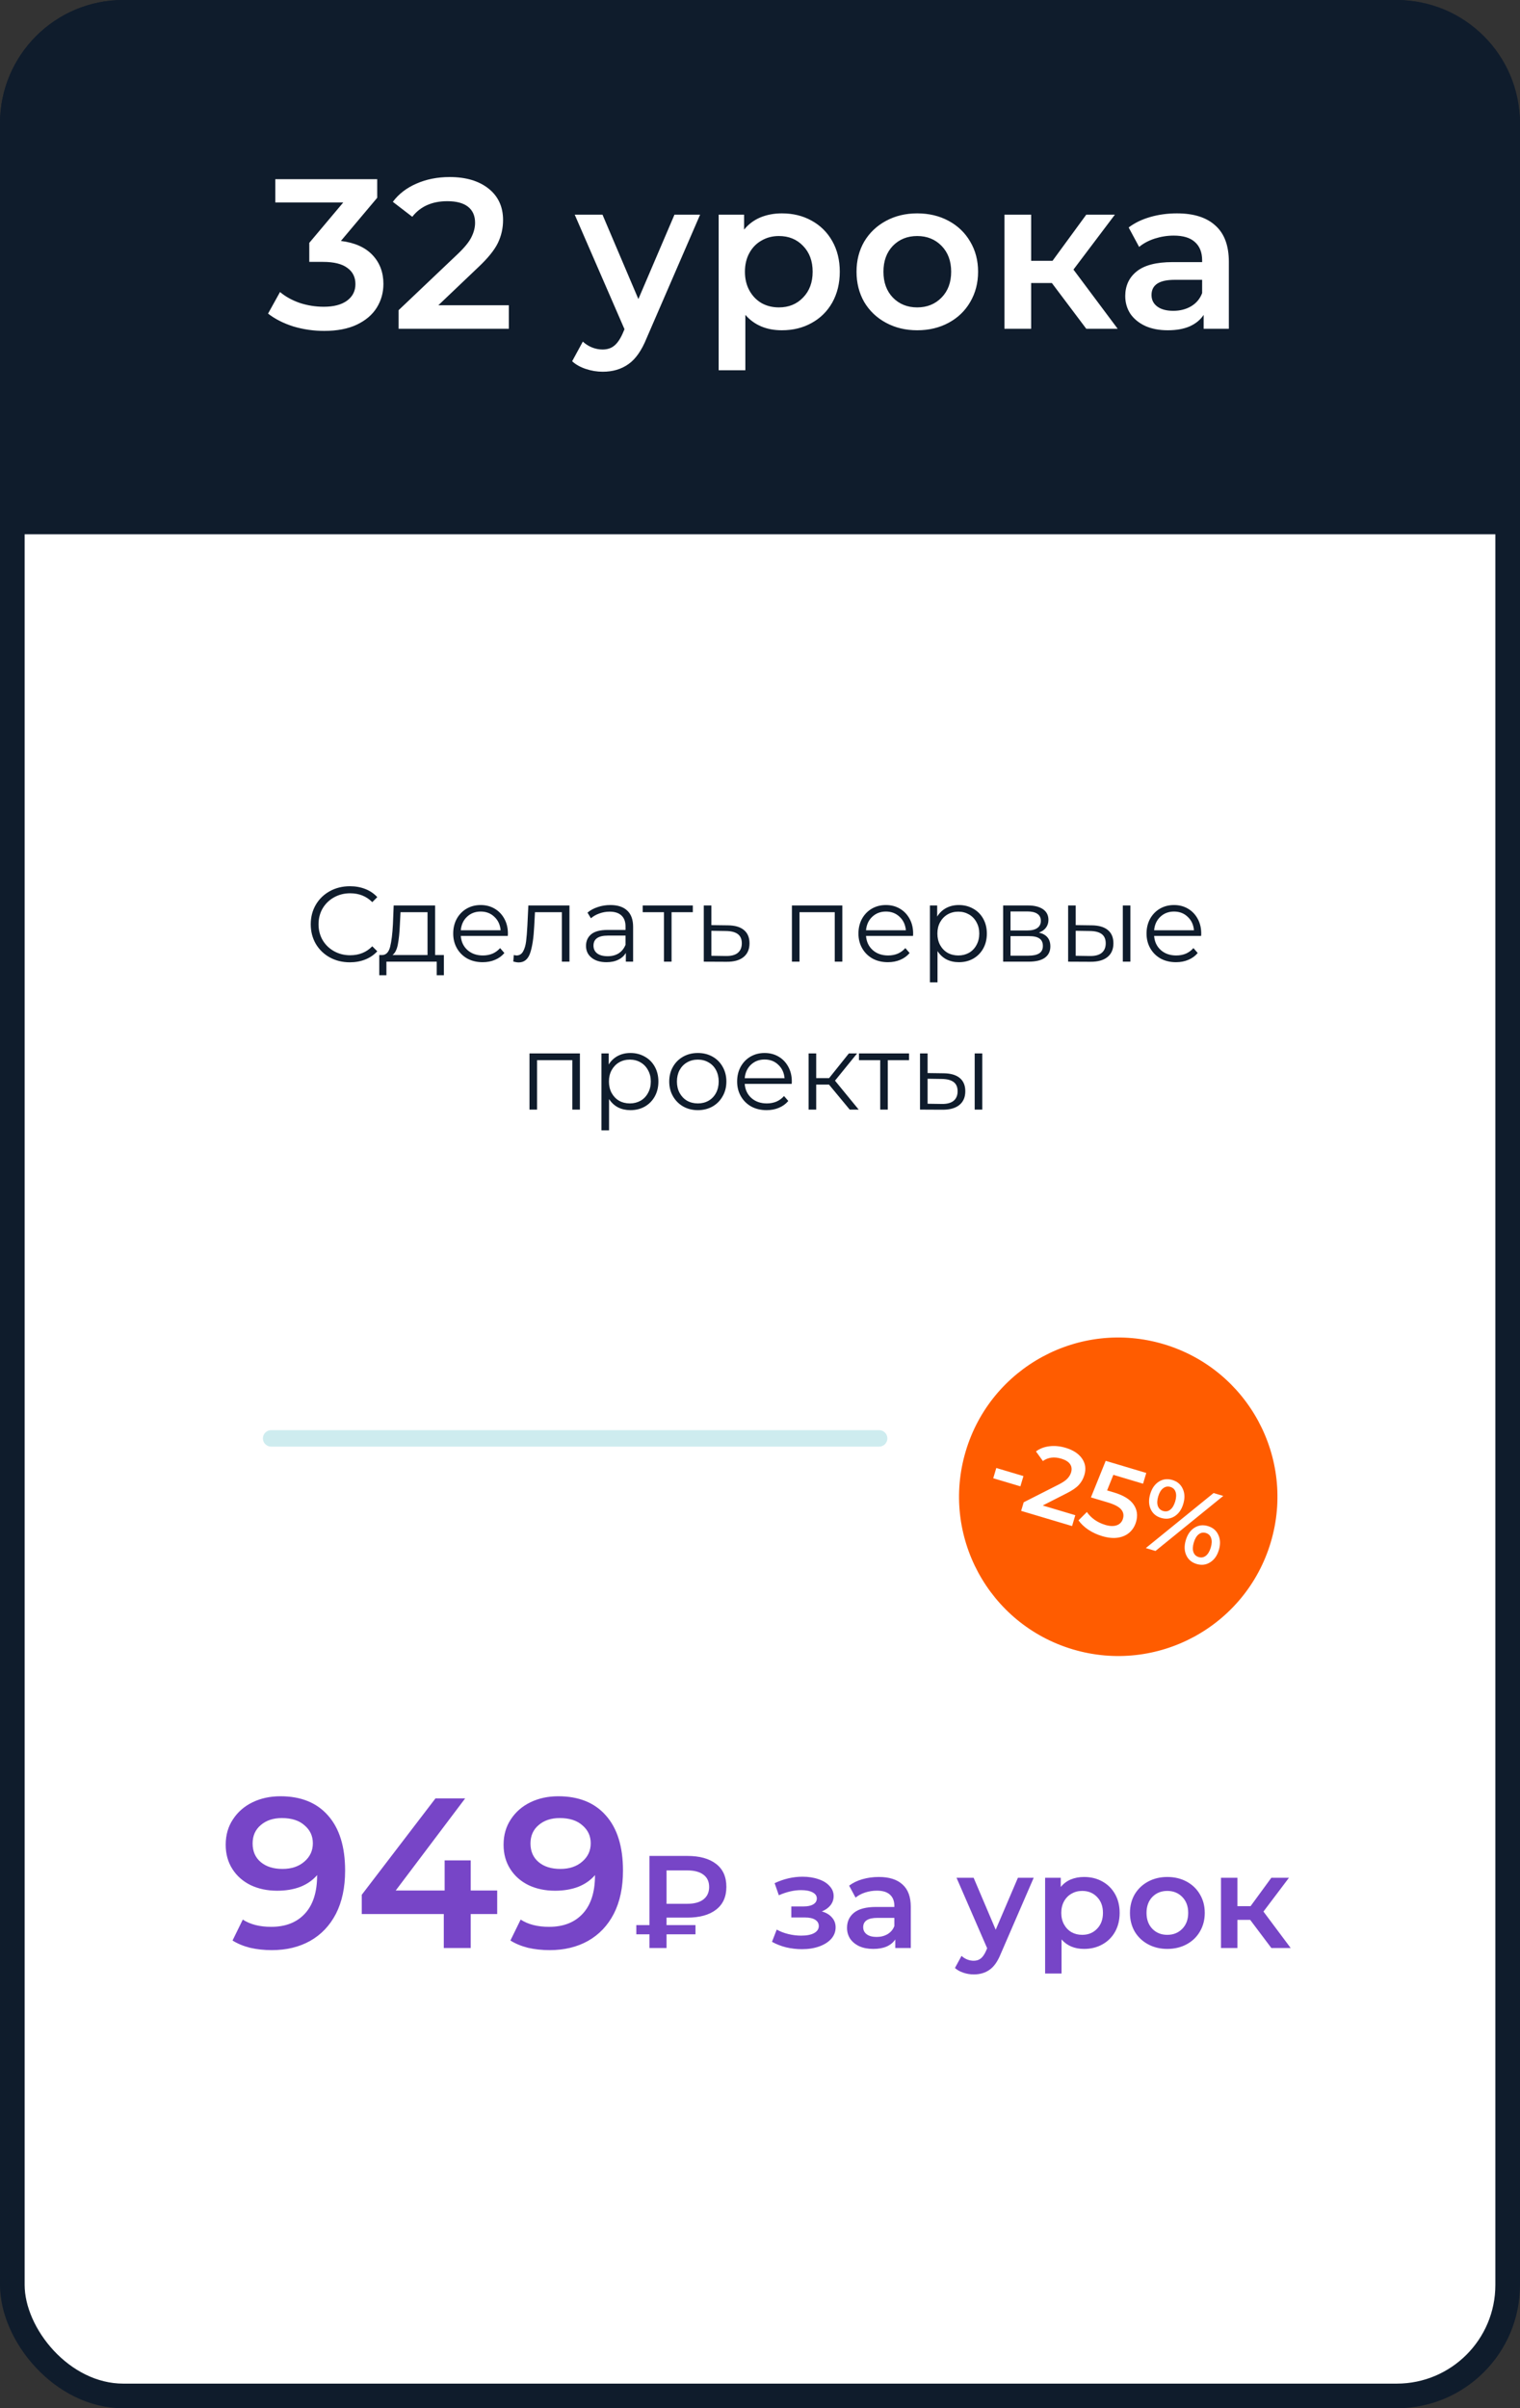
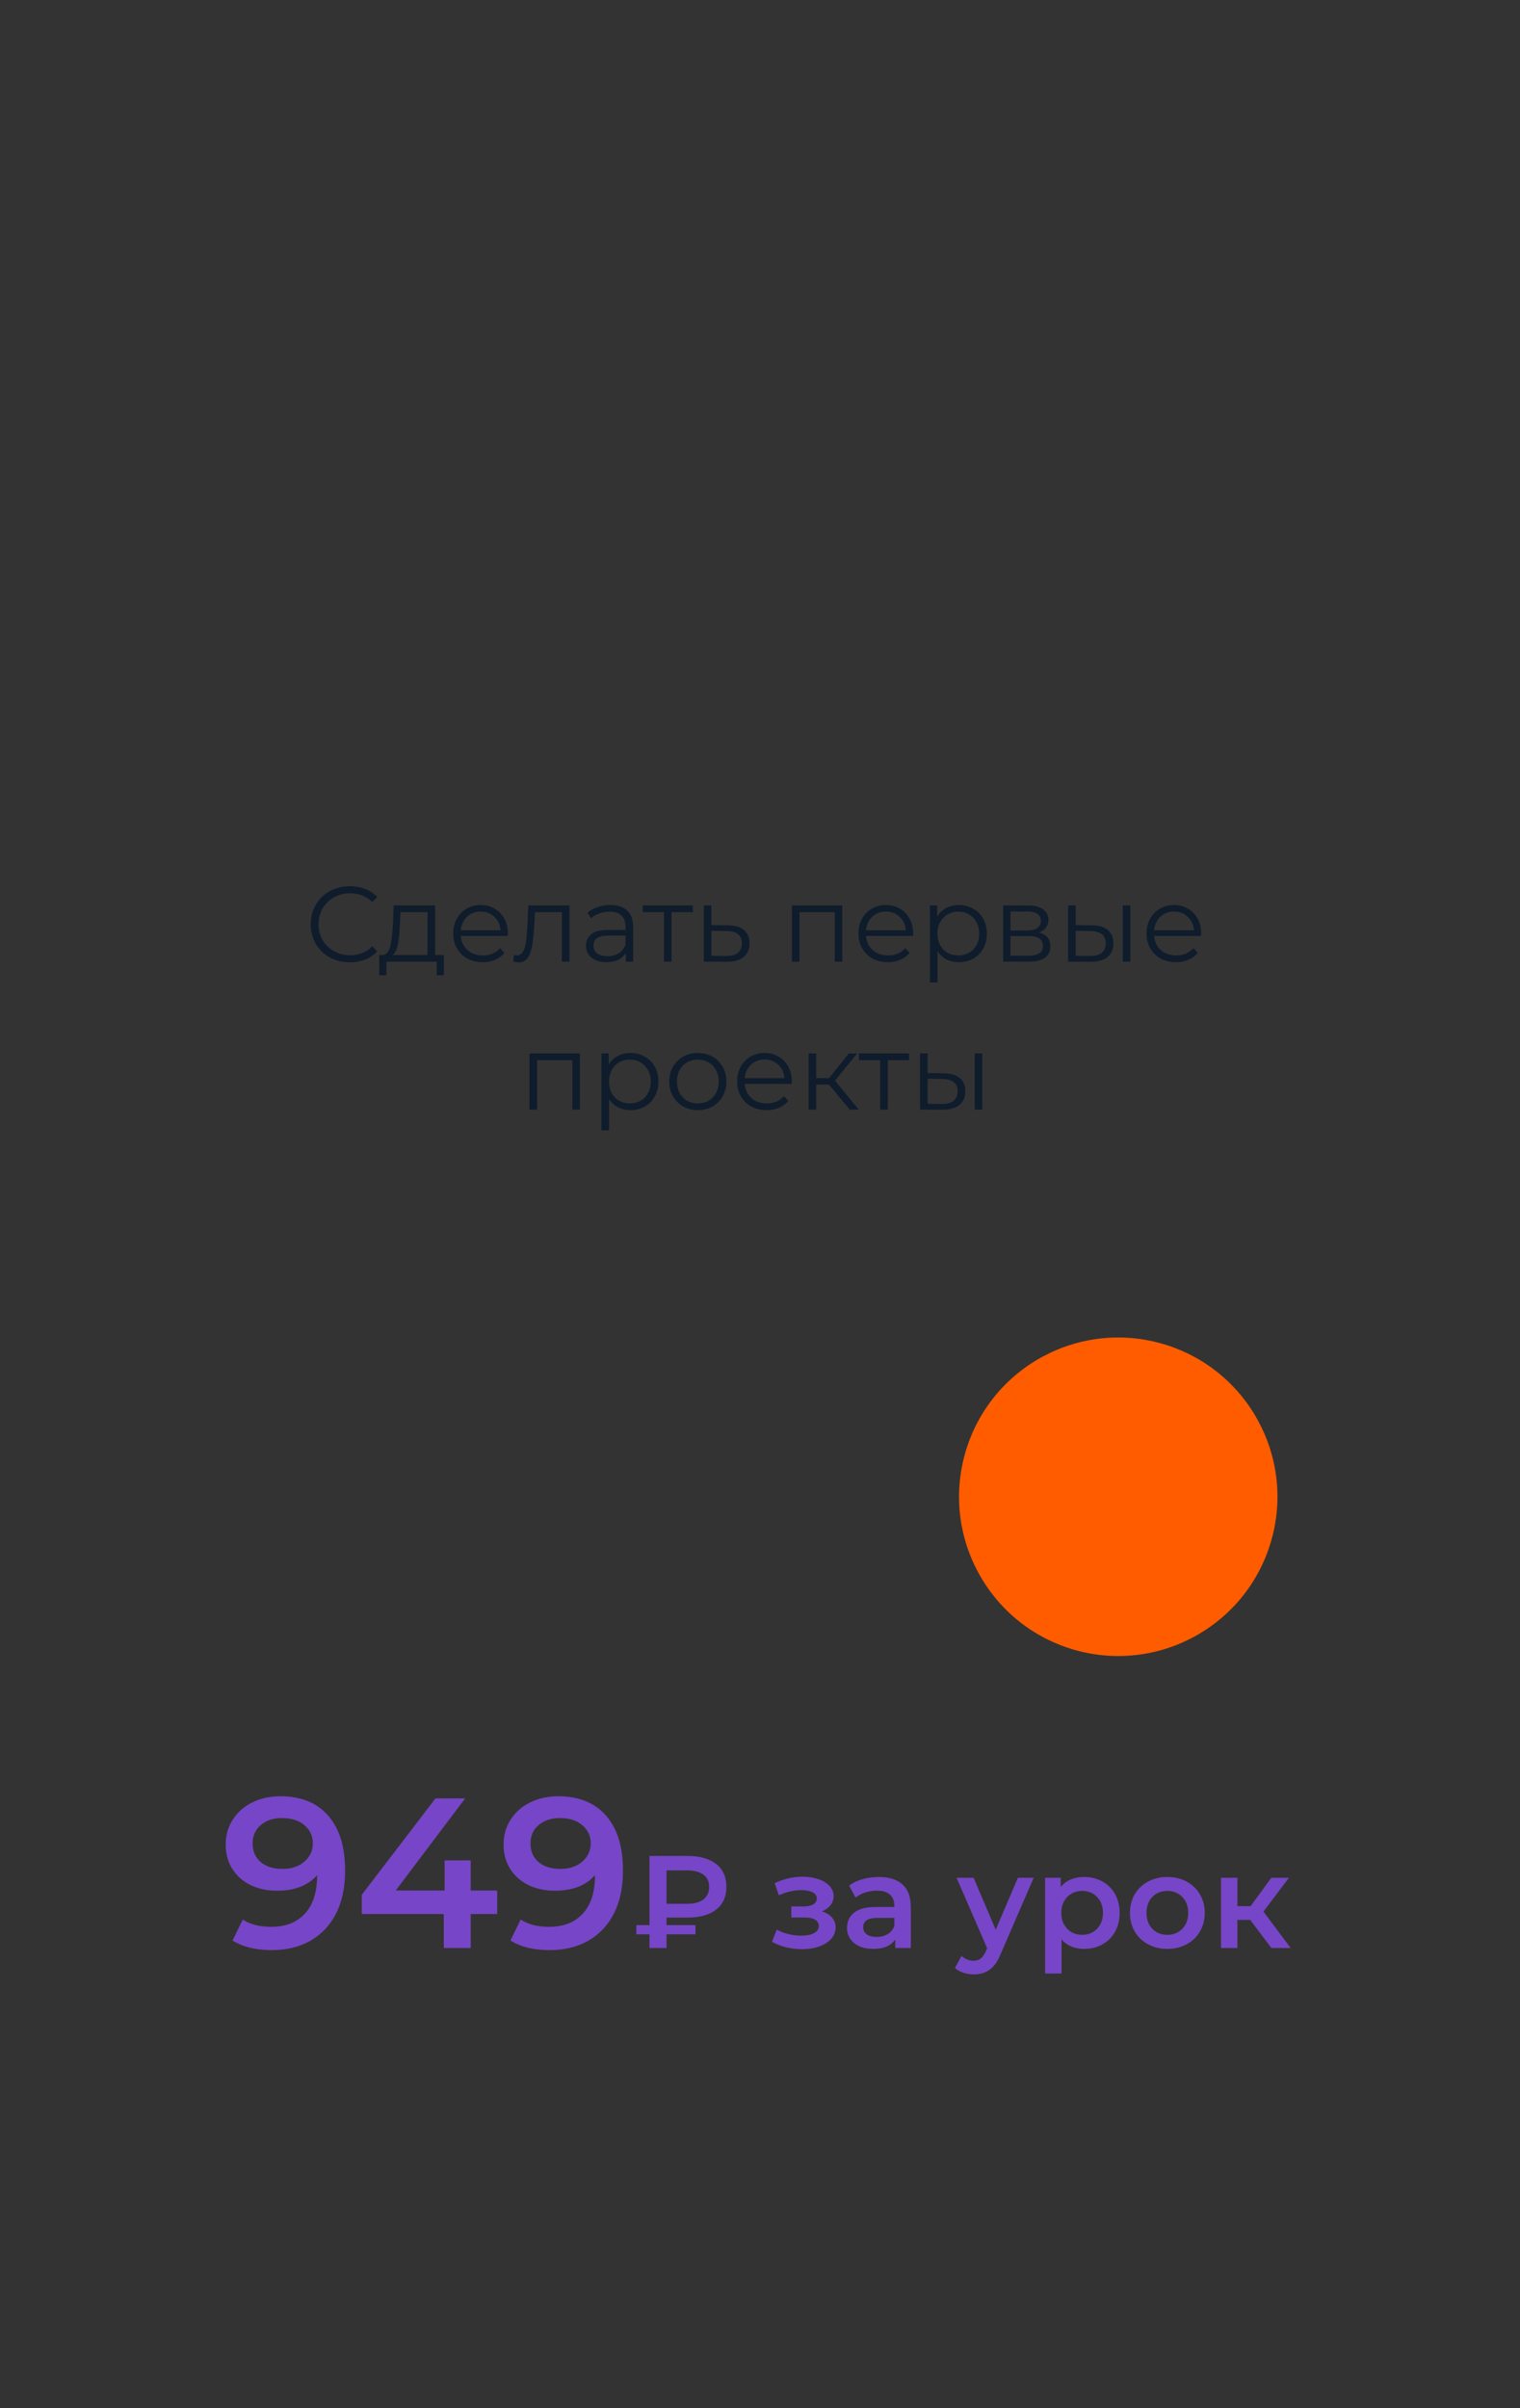
<svg xmlns="http://www.w3.org/2000/svg" width="185" height="293" viewBox="0 0 185 293" fill="none">
  <rect x="0" y="0" width="185" height="293" fill="#333333" stroke="none" />
-   <rect x="1.5" y="1.5" width="182" height="290" rx="13.5" fill="white" stroke="#0F1C2C" stroke-width="3" />
-   <path d="M0 15C0 6.716 6.716 0 15 0H170C178.284 0 185 6.716 185 15V65H0V15Z" fill="#0F1C2C" />
-   <path d="M41.491 29.314C43.172 29.522 44.455 30.094 45.339 31.03C46.223 31.966 46.665 33.136 46.665 34.54C46.665 35.597 46.396 36.559 45.859 37.426C45.321 38.293 44.507 38.986 43.415 39.506C42.34 40.009 41.023 40.26 39.463 40.26C38.163 40.26 36.906 40.078 35.693 39.714C34.497 39.333 33.474 38.813 32.625 38.154L34.081 35.528C34.739 36.083 35.537 36.525 36.473 36.854C37.426 37.166 38.405 37.322 39.411 37.322C40.607 37.322 41.543 37.079 42.219 36.594C42.912 36.091 43.259 35.415 43.259 34.566C43.259 33.717 42.929 33.058 42.271 32.59C41.629 32.105 40.641 31.862 39.307 31.862H37.643V29.548L41.777 24.634H33.509V21.8H45.911V24.062L41.491 29.314ZM61.931 37.14V40H48.514V37.738L55.742 30.874C56.557 30.094 57.103 29.418 57.38 28.846C57.675 28.257 57.822 27.676 57.822 27.104C57.822 26.255 57.536 25.605 56.965 25.154C56.392 24.703 55.552 24.478 54.443 24.478C52.588 24.478 51.166 25.111 50.178 26.376L47.812 24.556C48.523 23.603 49.477 22.866 50.672 22.346C51.886 21.809 53.238 21.54 54.728 21.54C56.705 21.54 58.282 22.008 59.461 22.944C60.639 23.88 61.228 25.154 61.228 26.766C61.228 27.754 61.02 28.681 60.605 29.548C60.188 30.415 59.391 31.403 58.212 32.512L53.35 37.14H61.931ZM85.211 26.116L78.711 41.118C78.104 42.626 77.368 43.683 76.501 44.29C75.634 44.914 74.585 45.226 73.355 45.226C72.662 45.226 71.977 45.113 71.301 44.888C70.625 44.663 70.07 44.351 69.637 43.952L70.937 41.56C71.249 41.855 71.613 42.089 72.029 42.262C72.462 42.435 72.895 42.522 73.329 42.522C73.901 42.522 74.369 42.375 74.733 42.08C75.114 41.785 75.461 41.291 75.773 40.598L76.007 40.052L69.949 26.116H73.329L77.697 36.386L82.091 26.116H85.211ZM95.164 25.96C96.516 25.96 97.721 26.255 98.778 26.844C99.853 27.433 100.694 28.265 101.3 29.34C101.907 30.415 102.21 31.654 102.21 33.058C102.21 34.462 101.907 35.71 101.3 36.802C100.694 37.877 99.853 38.709 98.778 39.298C97.721 39.887 96.516 40.182 95.164 40.182C93.292 40.182 91.81 39.558 90.718 38.31V45.044H87.468V26.116H90.562V27.936C91.1 27.277 91.758 26.783 92.538 26.454C93.335 26.125 94.211 25.96 95.164 25.96ZM94.8 37.4C95.996 37.4 96.975 37.001 97.738 36.204C98.518 35.407 98.908 34.358 98.908 33.058C98.908 31.758 98.518 30.709 97.738 29.912C96.975 29.115 95.996 28.716 94.8 28.716C94.02 28.716 93.318 28.898 92.694 29.262C92.07 29.609 91.576 30.111 91.212 30.77C90.848 31.429 90.666 32.191 90.666 33.058C90.666 33.925 90.848 34.687 91.212 35.346C91.576 36.005 92.07 36.516 92.694 36.88C93.318 37.227 94.02 37.4 94.8 37.4ZM111.633 40.182C110.229 40.182 108.963 39.879 107.837 39.272C106.71 38.665 105.826 37.825 105.185 36.75C104.561 35.658 104.249 34.427 104.249 33.058C104.249 31.689 104.561 30.467 105.185 29.392C105.826 28.317 106.71 27.477 107.837 26.87C108.963 26.263 110.229 25.96 111.633 25.96C113.054 25.96 114.328 26.263 115.455 26.87C116.581 27.477 117.457 28.317 118.081 29.392C118.722 30.467 119.043 31.689 119.043 33.058C119.043 34.427 118.722 35.658 118.081 36.75C117.457 37.825 116.581 38.665 115.455 39.272C114.328 39.879 113.054 40.182 111.633 40.182ZM111.633 37.4C112.829 37.4 113.817 37.001 114.597 36.204C115.377 35.407 115.767 34.358 115.767 33.058C115.767 31.758 115.377 30.709 114.597 29.912C113.817 29.115 112.829 28.716 111.633 28.716C110.437 28.716 109.449 29.115 108.669 29.912C107.906 30.709 107.525 31.758 107.525 33.058C107.525 34.358 107.906 35.407 108.669 36.204C109.449 37.001 110.437 37.4 111.633 37.4ZM128.025 34.436H125.503V40H122.253V26.116H125.503V31.732H128.103L132.211 26.116H135.695L130.651 32.798L136.033 40H132.211L128.025 34.436ZM143.246 25.96C145.291 25.96 146.851 26.454 147.926 27.442C149.018 28.413 149.564 29.886 149.564 31.862V40H146.496V38.31C146.097 38.917 145.525 39.385 144.78 39.714C144.052 40.026 143.168 40.182 142.128 40.182C141.088 40.182 140.178 40.009 139.398 39.662C138.618 39.298 138.011 38.804 137.578 38.18C137.162 37.539 136.954 36.819 136.954 36.022C136.954 34.774 137.413 33.777 138.332 33.032C139.268 32.269 140.732 31.888 142.726 31.888H146.314V31.68C146.314 30.709 146.019 29.964 145.43 29.444C144.858 28.924 144 28.664 142.856 28.664C142.076 28.664 141.304 28.785 140.542 29.028C139.796 29.271 139.164 29.609 138.644 30.042L137.37 27.676C138.098 27.121 138.973 26.697 139.996 26.402C141.018 26.107 142.102 25.96 143.246 25.96ZM142.804 37.816C143.618 37.816 144.338 37.634 144.962 37.27C145.603 36.889 146.054 36.351 146.314 35.658V34.046H142.96C141.088 34.046 140.152 34.661 140.152 35.892C140.152 36.481 140.386 36.949 140.854 37.296C141.322 37.643 141.972 37.816 142.804 37.816Z" fill="white" />
  <path d="M34.126 218.54C36.622 218.54 38.554 219.32 39.924 220.88C41.31 222.44 42.004 224.676 42.004 227.588C42.004 229.633 41.631 231.384 40.886 232.84C40.14 234.279 39.092 235.379 37.74 236.142C36.405 236.887 34.854 237.26 33.086 237.26C32.15 237.26 31.266 237.165 30.434 236.974C29.619 236.766 28.908 236.471 28.302 236.09L29.55 233.542C30.451 234.131 31.604 234.426 33.008 234.426C34.758 234.426 36.128 233.889 37.116 232.814C38.104 231.739 38.598 230.188 38.598 228.16V228.134C38.06 228.758 37.376 229.235 36.544 229.564C35.712 229.876 34.776 230.032 33.736 230.032C32.54 230.032 31.465 229.807 30.512 229.356C29.558 228.888 28.813 228.229 28.276 227.38C27.738 226.531 27.47 225.551 27.47 224.442C27.47 223.263 27.764 222.232 28.354 221.348C28.943 220.447 29.74 219.753 30.746 219.268C31.751 218.783 32.878 218.54 34.126 218.54ZM34.386 227.38C35.478 227.38 36.362 227.085 37.038 226.496C37.731 225.907 38.078 225.161 38.078 224.26C38.078 223.376 37.74 222.648 37.064 222.076C36.405 221.487 35.486 221.192 34.308 221.192C33.25 221.192 32.392 221.478 31.734 222.05C31.075 222.605 30.746 223.35 30.746 224.286C30.746 225.239 31.075 225.993 31.734 226.548C32.392 227.103 33.276 227.38 34.386 227.38ZM60.514 232.866H57.291V237H54.014V232.866H44.031V230.526L53.001 218.8H56.614L48.164 230.006H54.118V226.34H57.291V230.006H60.514V232.866ZM67.946 218.54C70.442 218.54 72.375 219.32 73.744 220.88C75.131 222.44 75.824 224.676 75.824 227.588C75.824 229.633 75.451 231.384 74.706 232.84C73.961 234.279 72.912 235.379 71.56 236.142C70.225 236.887 68.674 237.26 66.906 237.26C65.97 237.26 65.086 237.165 64.254 236.974C63.439 236.766 62.729 236.471 62.122 236.09L63.37 233.542C64.271 234.131 65.424 234.426 66.828 234.426C68.579 234.426 69.948 233.889 70.936 232.814C71.924 231.739 72.418 230.188 72.418 228.16V228.134C71.881 228.758 71.196 229.235 70.364 229.564C69.532 229.876 68.596 230.032 67.556 230.032C66.36 230.032 65.285 229.807 64.332 229.356C63.379 228.888 62.633 228.229 62.096 227.38C61.559 226.531 61.29 225.551 61.29 224.442C61.29 223.263 61.585 222.232 62.174 221.348C62.763 220.447 63.561 219.753 64.566 219.268C65.571 218.783 66.698 218.54 67.946 218.54ZM68.206 227.38C69.298 227.38 70.182 227.085 70.858 226.496C71.551 225.907 71.898 225.161 71.898 224.26C71.898 223.376 71.56 222.648 70.884 222.076C70.225 221.487 69.307 221.192 68.128 221.192C67.071 221.192 66.213 221.478 65.554 222.05C64.895 222.605 64.566 223.35 64.566 224.286C64.566 225.239 64.895 225.993 65.554 226.548C66.213 227.103 67.097 227.38 68.206 227.38ZM81.127 233.304V234.216H84.647V235.336H81.127V237H79.047V235.336H77.447V234.216H79.047V225.8H83.655C85.148 225.8 86.311 226.12 87.143 226.76C87.986 227.4 88.407 228.333 88.407 229.56C88.407 230.776 87.986 231.704 87.143 232.344C86.311 232.984 85.148 233.304 83.655 233.304H81.127ZM86.311 229.576C86.311 228.925 86.082 228.429 85.623 228.088C85.164 227.736 84.503 227.56 83.639 227.56H81.127V231.624H83.639C84.492 231.624 85.148 231.448 85.607 231.096C86.076 230.733 86.311 230.227 86.311 229.576ZM100.024 232.552C100.558 232.701 100.968 232.947 101.256 233.288C101.555 233.619 101.704 234.019 101.704 234.488C101.704 235.011 101.528 235.475 101.176 235.88C100.824 236.275 100.339 236.584 99.72 236.808C99.102 237.032 98.397 237.144 97.608 237.144C96.947 237.144 96.302 237.069 95.672 236.92C95.043 236.76 94.472 236.536 93.96 236.248L94.536 234.76C94.952 234.995 95.421 235.176 95.944 235.304C96.467 235.432 96.99 235.496 97.512 235.496C98.184 235.496 98.707 235.395 99.08 235.192C99.464 234.979 99.656 234.691 99.656 234.328C99.656 233.997 99.507 233.741 99.208 233.56C98.92 233.379 98.51 233.288 97.976 233.288H96.312V231.944H97.816C98.317 231.944 98.707 231.859 98.984 231.688C99.272 231.517 99.416 231.277 99.416 230.968C99.416 230.659 99.246 230.413 98.904 230.232C98.563 230.051 98.094 229.96 97.496 229.96C96.643 229.96 95.742 230.168 94.792 230.584L94.28 229.112C95.4 228.589 96.531 228.328 97.672 228.328C98.397 228.328 99.048 228.429 99.624 228.632C100.2 228.824 100.648 229.101 100.968 229.464C101.299 229.816 101.464 230.221 101.464 230.68C101.464 231.096 101.336 231.469 101.08 231.8C100.824 232.12 100.472 232.371 100.024 232.552ZM106.964 228.36C108.222 228.36 109.182 228.664 109.844 229.272C110.516 229.869 110.852 230.776 110.852 231.992V237H108.964V235.96C108.718 236.333 108.366 236.621 107.908 236.824C107.46 237.016 106.916 237.112 106.276 237.112C105.636 237.112 105.076 237.005 104.596 236.792C104.116 236.568 103.742 236.264 103.476 235.88C103.22 235.485 103.092 235.043 103.092 234.552C103.092 233.784 103.374 233.171 103.94 232.712C104.516 232.243 105.417 232.008 106.644 232.008H108.852V231.88C108.852 231.283 108.67 230.824 108.308 230.504C107.956 230.184 107.428 230.024 106.724 230.024C106.244 230.024 105.769 230.099 105.3 230.248C104.841 230.397 104.452 230.605 104.132 230.872L103.348 229.416C103.796 229.075 104.334 228.813 104.964 228.632C105.593 228.451 106.26 228.36 106.964 228.36ZM106.692 235.656C107.193 235.656 107.636 235.544 108.02 235.32C108.414 235.085 108.692 234.755 108.852 234.328V233.336H106.788C105.636 233.336 105.06 233.715 105.06 234.472C105.06 234.835 105.204 235.123 105.492 235.336C105.78 235.549 106.18 235.656 106.692 235.656ZM125.812 228.456L121.812 237.688C121.439 238.616 120.986 239.267 120.452 239.64C119.919 240.024 119.274 240.216 118.516 240.216C118.09 240.216 117.668 240.147 117.252 240.008C116.836 239.869 116.495 239.677 116.228 239.432L117.028 237.96C117.22 238.141 117.444 238.285 117.7 238.392C117.967 238.499 118.234 238.552 118.5 238.552C118.852 238.552 119.14 238.461 119.364 238.28C119.599 238.099 119.812 237.795 120.004 237.368L120.148 237.032L116.42 228.456H118.5L121.188 234.776L123.892 228.456H125.812ZM131.937 228.36C132.769 228.36 133.511 228.541 134.161 228.904C134.823 229.267 135.34 229.779 135.713 230.44C136.087 231.101 136.273 231.864 136.273 232.728C136.273 233.592 136.087 234.36 135.713 235.032C135.34 235.693 134.823 236.205 134.161 236.568C133.511 236.931 132.769 237.112 131.937 237.112C130.785 237.112 129.873 236.728 129.201 235.96V240.104H127.201V228.456H129.105V229.576C129.436 229.171 129.841 228.867 130.321 228.664C130.812 228.461 131.351 228.36 131.937 228.36ZM131.713 235.4C132.449 235.4 133.052 235.155 133.521 234.664C134.001 234.173 134.241 233.528 134.241 232.728C134.241 231.928 134.001 231.283 133.521 230.792C133.052 230.301 132.449 230.056 131.713 230.056C131.233 230.056 130.801 230.168 130.417 230.392C130.033 230.605 129.729 230.915 129.505 231.32C129.281 231.725 129.169 232.195 129.169 232.728C129.169 233.261 129.281 233.731 129.505 234.136C129.729 234.541 130.033 234.856 130.417 235.08C130.801 235.293 131.233 235.4 131.713 235.4ZM142.072 237.112C141.208 237.112 140.429 236.925 139.736 236.552C139.043 236.179 138.499 235.661 138.104 235C137.72 234.328 137.528 233.571 137.528 232.728C137.528 231.885 137.72 231.133 138.104 230.472C138.499 229.811 139.043 229.293 139.736 228.92C140.429 228.547 141.208 228.36 142.072 228.36C142.947 228.36 143.731 228.547 144.424 228.92C145.117 229.293 145.656 229.811 146.04 230.472C146.435 231.133 146.632 231.885 146.632 232.728C146.632 233.571 146.435 234.328 146.04 235C145.656 235.661 145.117 236.179 144.424 236.552C143.731 236.925 142.947 237.112 142.072 237.112ZM142.072 235.4C142.808 235.4 143.416 235.155 143.896 234.664C144.376 234.173 144.616 233.528 144.616 232.728C144.616 231.928 144.376 231.283 143.896 230.792C143.416 230.301 142.808 230.056 142.072 230.056C141.336 230.056 140.728 230.301 140.248 230.792C139.779 231.283 139.544 231.928 139.544 232.728C139.544 233.528 139.779 234.173 140.248 234.664C140.728 235.155 141.336 235.4 142.072 235.4ZM152.16 233.576H150.608V237H148.608V228.456H150.608V231.912H152.208L154.736 228.456H156.88L153.776 232.568L157.088 237H154.736L152.16 233.576Z" fill="#7745C7" />
  <path d="M42.579 117.078C41.678 117.078 40.863 116.879 40.135 116.48C39.416 116.081 38.848 115.531 38.432 114.829C38.025 114.118 37.821 113.325 37.821 112.45C37.821 111.575 38.025 110.786 38.432 110.084C38.848 109.373 39.42 108.819 40.148 108.42C40.876 108.021 41.691 107.822 42.592 107.822C43.268 107.822 43.892 107.935 44.464 108.16C45.036 108.385 45.522 108.715 45.92 109.148L45.309 109.759C44.599 109.04 43.702 108.68 42.618 108.68C41.899 108.68 41.245 108.845 40.655 109.174C40.066 109.503 39.602 109.954 39.264 110.526C38.935 111.098 38.77 111.739 38.77 112.45C38.77 113.161 38.935 113.802 39.264 114.374C39.602 114.946 40.066 115.397 40.655 115.726C41.245 116.055 41.899 116.22 42.618 116.22C43.71 116.22 44.607 115.856 45.309 115.128L45.92 115.739C45.522 116.172 45.032 116.506 44.451 116.74C43.879 116.965 43.255 117.078 42.579 117.078ZM54.025 116.194V118.651H53.154V117H47.031V118.651H46.16V116.194H46.55C47.009 116.168 47.321 115.83 47.486 115.18C47.651 114.53 47.763 113.62 47.824 112.45L47.915 110.162H52.959V116.194H54.025ZM48.669 112.502C48.626 113.473 48.543 114.274 48.422 114.907C48.301 115.531 48.084 115.96 47.772 116.194H52.036V110.981H48.747L48.669 112.502ZM61.804 113.867H56.084C56.136 114.578 56.409 115.154 56.903 115.596C57.397 116.029 58.021 116.246 58.775 116.246C59.199 116.246 59.589 116.172 59.945 116.025C60.3 115.869 60.608 115.644 60.868 115.349L61.388 115.947C61.084 116.311 60.703 116.588 60.244 116.779C59.793 116.97 59.295 117.065 58.749 117.065C58.047 117.065 57.423 116.918 56.877 116.623C56.339 116.32 55.919 115.904 55.616 115.375C55.312 114.846 55.161 114.248 55.161 113.581C55.161 112.914 55.304 112.316 55.59 111.787C55.884 111.258 56.283 110.847 56.786 110.552C57.297 110.257 57.869 110.11 58.502 110.11C59.134 110.11 59.702 110.257 60.205 110.552C60.707 110.847 61.102 111.258 61.388 111.787C61.674 112.307 61.817 112.905 61.817 113.581L61.804 113.867ZM58.502 110.903C57.843 110.903 57.288 111.115 56.838 111.54C56.396 111.956 56.144 112.502 56.084 113.178H60.933C60.872 112.502 60.616 111.956 60.166 111.54C59.724 111.115 59.169 110.903 58.502 110.903ZM69.31 110.162V117H68.387V110.981H65.111L65.02 112.671C64.951 114.092 64.786 115.184 64.526 115.947C64.266 116.71 63.803 117.091 63.135 117.091C62.953 117.091 62.732 117.056 62.472 116.987L62.537 116.194C62.693 116.229 62.802 116.246 62.862 116.246C63.218 116.246 63.486 116.081 63.668 115.752C63.85 115.423 63.972 115.015 64.032 114.53C64.093 114.045 64.145 113.403 64.188 112.606L64.305 110.162H69.31ZM74.287 110.11C75.18 110.11 75.864 110.335 76.341 110.786C76.818 111.228 77.056 111.887 77.056 112.762V117H76.172V115.934C75.964 116.289 75.656 116.567 75.249 116.766C74.85 116.965 74.374 117.065 73.819 117.065C73.056 117.065 72.45 116.883 71.999 116.519C71.548 116.155 71.323 115.674 71.323 115.076C71.323 114.495 71.531 114.027 71.947 113.672C72.372 113.317 73.043 113.139 73.962 113.139H76.133V112.723C76.133 112.134 75.968 111.687 75.639 111.384C75.31 111.072 74.829 110.916 74.196 110.916C73.763 110.916 73.347 110.99 72.948 111.137C72.549 111.276 72.207 111.471 71.921 111.722L71.505 111.033C71.852 110.738 72.268 110.513 72.753 110.357C73.238 110.192 73.75 110.11 74.287 110.11ZM73.962 116.337C74.482 116.337 74.928 116.22 75.301 115.986C75.674 115.743 75.951 115.397 76.133 114.946V113.828H73.988C72.818 113.828 72.233 114.235 72.233 115.05C72.233 115.449 72.385 115.765 72.688 115.999C72.991 116.224 73.416 116.337 73.962 116.337ZM84.323 110.981H81.736V117H80.813V110.981H78.226V110.162H84.323V110.981ZM88.596 112.58C89.454 112.589 90.104 112.779 90.546 113.152C90.996 113.525 91.222 114.062 91.222 114.764C91.222 115.492 90.979 116.051 90.494 116.441C90.017 116.831 89.324 117.022 88.414 117.013L85.658 117V110.162H86.581V112.554L88.596 112.58ZM88.362 116.311C88.994 116.32 89.471 116.194 89.792 115.934C90.121 115.665 90.286 115.275 90.286 114.764C90.286 114.261 90.125 113.889 89.805 113.646C89.484 113.403 89.003 113.278 88.362 113.269L86.581 113.243V116.285L88.362 116.311ZM102.521 110.162V117H101.598V110.981H97.308V117H96.385V110.162H102.521ZM111.125 113.867H105.405C105.457 114.578 105.73 115.154 106.224 115.596C106.718 116.029 107.342 116.246 108.096 116.246C108.521 116.246 108.911 116.172 109.266 116.025C109.621 115.869 109.929 115.644 110.189 115.349L110.709 115.947C110.406 116.311 110.024 116.588 109.565 116.779C109.114 116.97 108.616 117.065 108.07 117.065C107.368 117.065 106.744 116.918 106.198 116.623C105.661 116.32 105.24 115.904 104.937 115.375C104.634 114.846 104.482 114.248 104.482 113.581C104.482 112.914 104.625 112.316 104.911 111.787C105.206 111.258 105.604 110.847 106.107 110.552C106.618 110.257 107.19 110.11 107.823 110.11C108.456 110.11 109.023 110.257 109.526 110.552C110.029 110.847 110.423 111.258 110.709 111.787C110.995 112.307 111.138 112.905 111.138 113.581L111.125 113.867ZM107.823 110.903C107.164 110.903 106.61 111.115 106.159 111.54C105.717 111.956 105.466 112.502 105.405 113.178H110.254C110.193 112.502 109.938 111.956 109.487 111.54C109.045 111.115 108.49 110.903 107.823 110.903ZM116.704 110.11C117.345 110.11 117.926 110.257 118.446 110.552C118.966 110.838 119.373 111.245 119.668 111.774C119.963 112.303 120.11 112.905 120.11 113.581C120.11 114.266 119.963 114.872 119.668 115.401C119.373 115.93 118.966 116.341 118.446 116.636C117.935 116.922 117.354 117.065 116.704 117.065C116.149 117.065 115.647 116.952 115.196 116.727C114.754 116.493 114.39 116.155 114.104 115.713V119.522H113.181V110.162H114.065V111.514C114.342 111.063 114.706 110.717 115.157 110.474C115.616 110.231 116.132 110.11 116.704 110.11ZM116.639 116.246C117.116 116.246 117.549 116.138 117.939 115.921C118.329 115.696 118.632 115.379 118.849 114.972C119.074 114.565 119.187 114.101 119.187 113.581C119.187 113.061 119.074 112.602 118.849 112.203C118.632 111.796 118.329 111.479 117.939 111.254C117.549 111.029 117.116 110.916 116.639 110.916C116.154 110.916 115.716 111.029 115.326 111.254C114.945 111.479 114.641 111.796 114.416 112.203C114.199 112.602 114.091 113.061 114.091 113.581C114.091 114.101 114.199 114.565 114.416 114.972C114.641 115.379 114.945 115.696 115.326 115.921C115.716 116.138 116.154 116.246 116.639 116.246ZM126.448 113.464C127.376 113.681 127.839 114.24 127.839 115.141C127.839 115.739 127.618 116.198 127.176 116.519C126.734 116.84 126.076 117 125.2 117H122.093V110.162H125.109C125.889 110.162 126.5 110.314 126.942 110.617C127.384 110.92 127.605 111.354 127.605 111.917C127.605 112.29 127.501 112.61 127.293 112.879C127.094 113.139 126.812 113.334 126.448 113.464ZM122.99 113.204H125.044C125.573 113.204 125.976 113.104 126.253 112.905C126.539 112.706 126.682 112.415 126.682 112.034C126.682 111.653 126.539 111.367 126.253 111.176C125.976 110.985 125.573 110.89 125.044 110.89H122.99V113.204ZM125.161 116.272C125.751 116.272 126.193 116.177 126.487 115.986C126.782 115.795 126.929 115.496 126.929 115.089C126.929 114.682 126.795 114.383 126.526 114.192C126.258 113.993 125.833 113.893 125.252 113.893H122.99V116.272H125.161ZM132.875 112.58C133.733 112.589 134.388 112.779 134.838 113.152C135.289 113.525 135.514 114.062 135.514 114.764C135.514 115.492 135.272 116.051 134.786 116.441C134.301 116.831 133.608 117.022 132.706 117.013L130.002 117V110.162H130.925V112.554L132.875 112.58ZM136.658 110.162H137.581V117H136.658V110.162ZM132.654 116.311C133.287 116.32 133.764 116.194 134.084 115.934C134.414 115.665 134.578 115.275 134.578 114.764C134.578 114.261 134.418 113.889 134.097 113.646C133.777 113.403 133.296 113.278 132.654 113.269L130.925 113.243V116.285L132.654 116.311ZM146.189 113.867H140.469C140.521 114.578 140.794 115.154 141.288 115.596C141.782 116.029 142.406 116.246 143.16 116.246C143.585 116.246 143.975 116.172 144.33 116.025C144.686 115.869 144.993 115.644 145.253 115.349L145.773 115.947C145.47 116.311 145.089 116.588 144.629 116.779C144.179 116.97 143.68 117.065 143.134 117.065C142.432 117.065 141.808 116.918 141.262 116.623C140.725 116.32 140.305 115.904 140.001 115.375C139.698 114.846 139.546 114.248 139.546 113.581C139.546 112.914 139.689 112.316 139.975 111.787C140.27 111.258 140.669 110.847 141.171 110.552C141.683 110.257 142.255 110.11 142.887 110.11C143.52 110.11 144.088 110.257 144.59 110.552C145.093 110.847 145.487 111.258 145.773 111.787C146.059 112.307 146.202 112.905 146.202 113.581L146.189 113.867ZM142.887 110.903C142.229 110.903 141.674 111.115 141.223 111.54C140.781 111.956 140.53 112.502 140.469 113.178H145.318C145.258 112.502 145.002 111.956 144.551 111.54C144.109 111.115 143.555 110.903 142.887 110.903ZM70.58 128.162V135H69.657V128.981H65.367V135H64.444V128.162H70.58ZM76.727 128.11C77.368 128.11 77.949 128.257 78.469 128.552C78.989 128.838 79.396 129.245 79.691 129.774C79.985 130.303 80.133 130.905 80.133 131.581C80.133 132.266 79.985 132.872 79.691 133.401C79.396 133.93 78.989 134.341 78.469 134.636C77.957 134.922 77.377 135.065 76.727 135.065C76.172 135.065 75.669 134.952 75.219 134.727C74.777 134.493 74.413 134.155 74.127 133.713V137.522H73.204V128.162H74.088V129.514C74.365 129.063 74.729 128.717 75.18 128.474C75.639 128.231 76.155 128.11 76.727 128.11ZM76.662 134.246C77.138 134.246 77.572 134.138 77.962 133.921C78.352 133.696 78.655 133.379 78.872 132.972C79.097 132.565 79.21 132.101 79.21 131.581C79.21 131.061 79.097 130.602 78.872 130.203C78.655 129.796 78.352 129.479 77.962 129.254C77.572 129.029 77.138 128.916 76.662 128.916C76.176 128.916 75.739 129.029 75.349 129.254C74.967 129.479 74.664 129.796 74.439 130.203C74.222 130.602 74.114 131.061 74.114 131.581C74.114 132.101 74.222 132.565 74.439 132.972C74.664 133.379 74.967 133.696 75.349 133.921C75.739 134.138 76.176 134.246 76.662 134.246ZM84.937 135.065C84.278 135.065 83.684 134.918 83.156 134.623C82.627 134.32 82.211 133.904 81.908 133.375C81.604 132.846 81.453 132.248 81.453 131.581C81.453 130.914 81.604 130.316 81.908 129.787C82.211 129.258 82.627 128.847 83.156 128.552C83.684 128.257 84.278 128.11 84.937 128.11C85.595 128.11 86.189 128.257 86.718 128.552C87.246 128.847 87.658 129.258 87.953 129.787C88.256 130.316 88.408 130.914 88.408 131.581C88.408 132.248 88.256 132.846 87.953 133.375C87.658 133.904 87.246 134.32 86.718 134.623C86.189 134.918 85.595 135.065 84.937 135.065ZM84.937 134.246C85.422 134.246 85.855 134.138 86.237 133.921C86.627 133.696 86.93 133.379 87.147 132.972C87.363 132.565 87.472 132.101 87.472 131.581C87.472 131.061 87.363 130.597 87.147 130.19C86.93 129.783 86.627 129.471 86.237 129.254C85.855 129.029 85.422 128.916 84.937 128.916C84.451 128.916 84.014 129.029 83.624 129.254C83.242 129.471 82.939 129.783 82.714 130.19C82.497 130.597 82.389 131.061 82.389 131.581C82.389 132.101 82.497 132.565 82.714 132.972C82.939 133.379 83.242 133.696 83.624 133.921C84.014 134.138 84.451 134.246 84.937 134.246ZM96.36 131.867H90.64C90.692 132.578 90.965 133.154 91.459 133.596C91.953 134.029 92.577 134.246 93.331 134.246C93.756 134.246 94.146 134.172 94.501 134.025C94.857 133.869 95.164 133.644 95.424 133.349L95.944 133.947C95.641 134.311 95.26 134.588 94.8 134.779C94.35 134.97 93.851 135.065 93.305 135.065C92.603 135.065 91.979 134.918 91.433 134.623C90.896 134.32 90.476 133.904 90.172 133.375C89.869 132.846 89.717 132.248 89.717 131.581C89.717 130.914 89.86 130.316 90.146 129.787C90.441 129.258 90.84 128.847 91.342 128.552C91.854 128.257 92.426 128.11 93.058 128.11C93.691 128.11 94.259 128.257 94.761 128.552C95.264 128.847 95.658 129.258 95.944 129.787C96.23 130.307 96.373 130.905 96.373 131.581L96.36 131.867ZM93.058 128.903C92.4 128.903 91.845 129.115 91.394 129.54C90.952 129.956 90.701 130.502 90.64 131.178H95.489C95.429 130.502 95.173 129.956 94.722 129.54C94.28 129.115 93.726 128.903 93.058 128.903ZM100.9 131.958H99.34V135H98.416V128.162H99.34V131.165H100.913L103.318 128.162H104.319L101.628 131.477L104.514 135H103.422L100.9 131.958ZM110.641 128.981H108.054V135H107.131V128.981H104.544V128.162H110.641V128.981ZM114.848 130.58C115.706 130.589 116.36 130.779 116.811 131.152C117.262 131.525 117.487 132.062 117.487 132.764C117.487 133.492 117.244 134.051 116.759 134.441C116.274 134.831 115.58 135.022 114.679 135.013L111.975 135V128.162H112.898V130.554L114.848 130.58ZM118.631 128.162H119.554V135H118.631V128.162ZM114.627 134.311C115.26 134.32 115.736 134.194 116.057 133.934C116.386 133.665 116.551 133.275 116.551 132.764C116.551 132.261 116.391 131.889 116.07 131.646C115.749 131.403 115.268 131.278 114.627 131.269L112.898 131.243V134.285L114.627 134.311Z" fill="#0F1C2C" />
-   <path d="M107 175H33" stroke="#CEECEF" stroke-width="2" stroke-linecap="round" />
  <circle cx="136.102" cy="182.102" r="19.372" transform="rotate(16.61 136.102 182.102)" fill="#FF5C00" />
-   <path d="M121.26 178.6L124.564 179.585L124.191 180.834L120.888 179.849L121.26 178.6ZM130.876 184.346L130.482 185.667L124.283 183.818L124.595 182.773L128.881 180.598C129.364 180.35 129.71 180.113 129.917 179.887C130.134 179.655 130.282 179.407 130.361 179.143C130.478 178.751 130.436 178.411 130.233 178.124C130.031 177.837 129.674 177.617 129.161 177.464C128.305 177.208 127.561 177.305 126.93 177.753L126.088 176.586C126.547 176.244 127.089 176.035 127.713 175.959C128.348 175.878 129.01 175.941 129.698 176.146C130.611 176.418 131.276 176.852 131.691 177.447C132.107 178.042 132.203 178.712 131.981 179.456C131.845 179.913 131.621 180.313 131.309 180.656C130.998 180.999 130.493 181.345 129.796 181.695L126.912 183.163L130.876 184.346ZM135.551 181.568C136.736 181.921 137.543 182.415 137.973 183.049C138.406 183.675 138.504 184.385 138.267 185.177C138.117 185.682 137.857 186.101 137.486 186.436C137.116 186.77 136.647 186.983 136.079 187.075C135.511 187.167 134.863 187.105 134.134 186.887C133.533 186.708 132.978 186.451 132.467 186.116C131.959 185.772 131.559 185.391 131.265 184.972L132.287 183.956C132.523 184.305 132.835 184.621 133.222 184.902C133.619 185.177 134.05 185.384 134.515 185.523C135.067 185.688 135.533 185.705 135.912 185.574C136.302 185.437 136.556 185.168 136.676 184.768C136.805 184.336 136.729 183.96 136.45 183.641C136.18 183.316 135.633 183.031 134.808 182.785L132.778 182.179L134.576 177.732L139.513 179.205L139.122 180.514L135.507 179.435L134.746 181.328L135.551 181.568ZM141.312 184.673C140.711 184.494 140.29 184.137 140.048 183.602C139.806 183.068 139.788 182.457 139.994 181.768C140.199 181.079 140.549 180.578 141.044 180.263C141.539 179.949 142.087 179.881 142.688 180.06C143.288 180.239 143.709 180.596 143.951 181.13C144.203 181.659 144.225 182.272 144.018 182.968C143.81 183.665 143.454 184.169 142.951 184.482C142.459 184.788 141.912 184.852 141.312 184.673ZM147.707 181.649L148.885 182L140.635 188.696L139.458 188.345L147.707 181.649ZM141.562 183.832C141.891 183.93 142.181 183.877 142.434 183.673C142.694 183.472 142.894 183.139 143.033 182.675C143.171 182.21 143.187 181.822 143.079 181.511C142.979 181.202 142.765 180.999 142.437 180.901C142.124 180.808 141.833 180.865 141.562 181.072C141.301 181.273 141.103 181.602 140.967 182.058C140.83 182.515 140.815 182.903 140.92 183.222C141.036 183.535 141.25 183.739 141.562 183.832ZM145.643 190.281C145.042 190.102 144.621 189.745 144.379 189.211C144.137 188.677 144.119 188.065 144.325 187.377C144.53 186.688 144.88 186.186 145.375 185.872C145.87 185.557 146.418 185.49 147.019 185.669C147.619 185.848 148.04 186.205 148.282 186.739C148.532 187.276 148.554 187.888 148.349 188.577C148.143 189.266 147.789 189.766 147.286 190.078C146.791 190.393 146.243 190.46 145.643 190.281ZM145.893 189.44C146.214 189.536 146.504 189.483 146.765 189.282C147.028 189.073 147.227 188.74 147.364 188.283C147.5 187.827 147.514 187.443 147.406 187.132C147.301 186.813 147.088 186.605 146.768 186.51C146.447 186.414 146.157 186.467 145.896 186.668C145.636 186.87 145.436 187.202 145.298 187.667C145.159 188.131 145.144 188.519 145.251 188.83C145.359 189.142 145.573 189.345 145.893 189.44Z" fill="white" />
</svg>